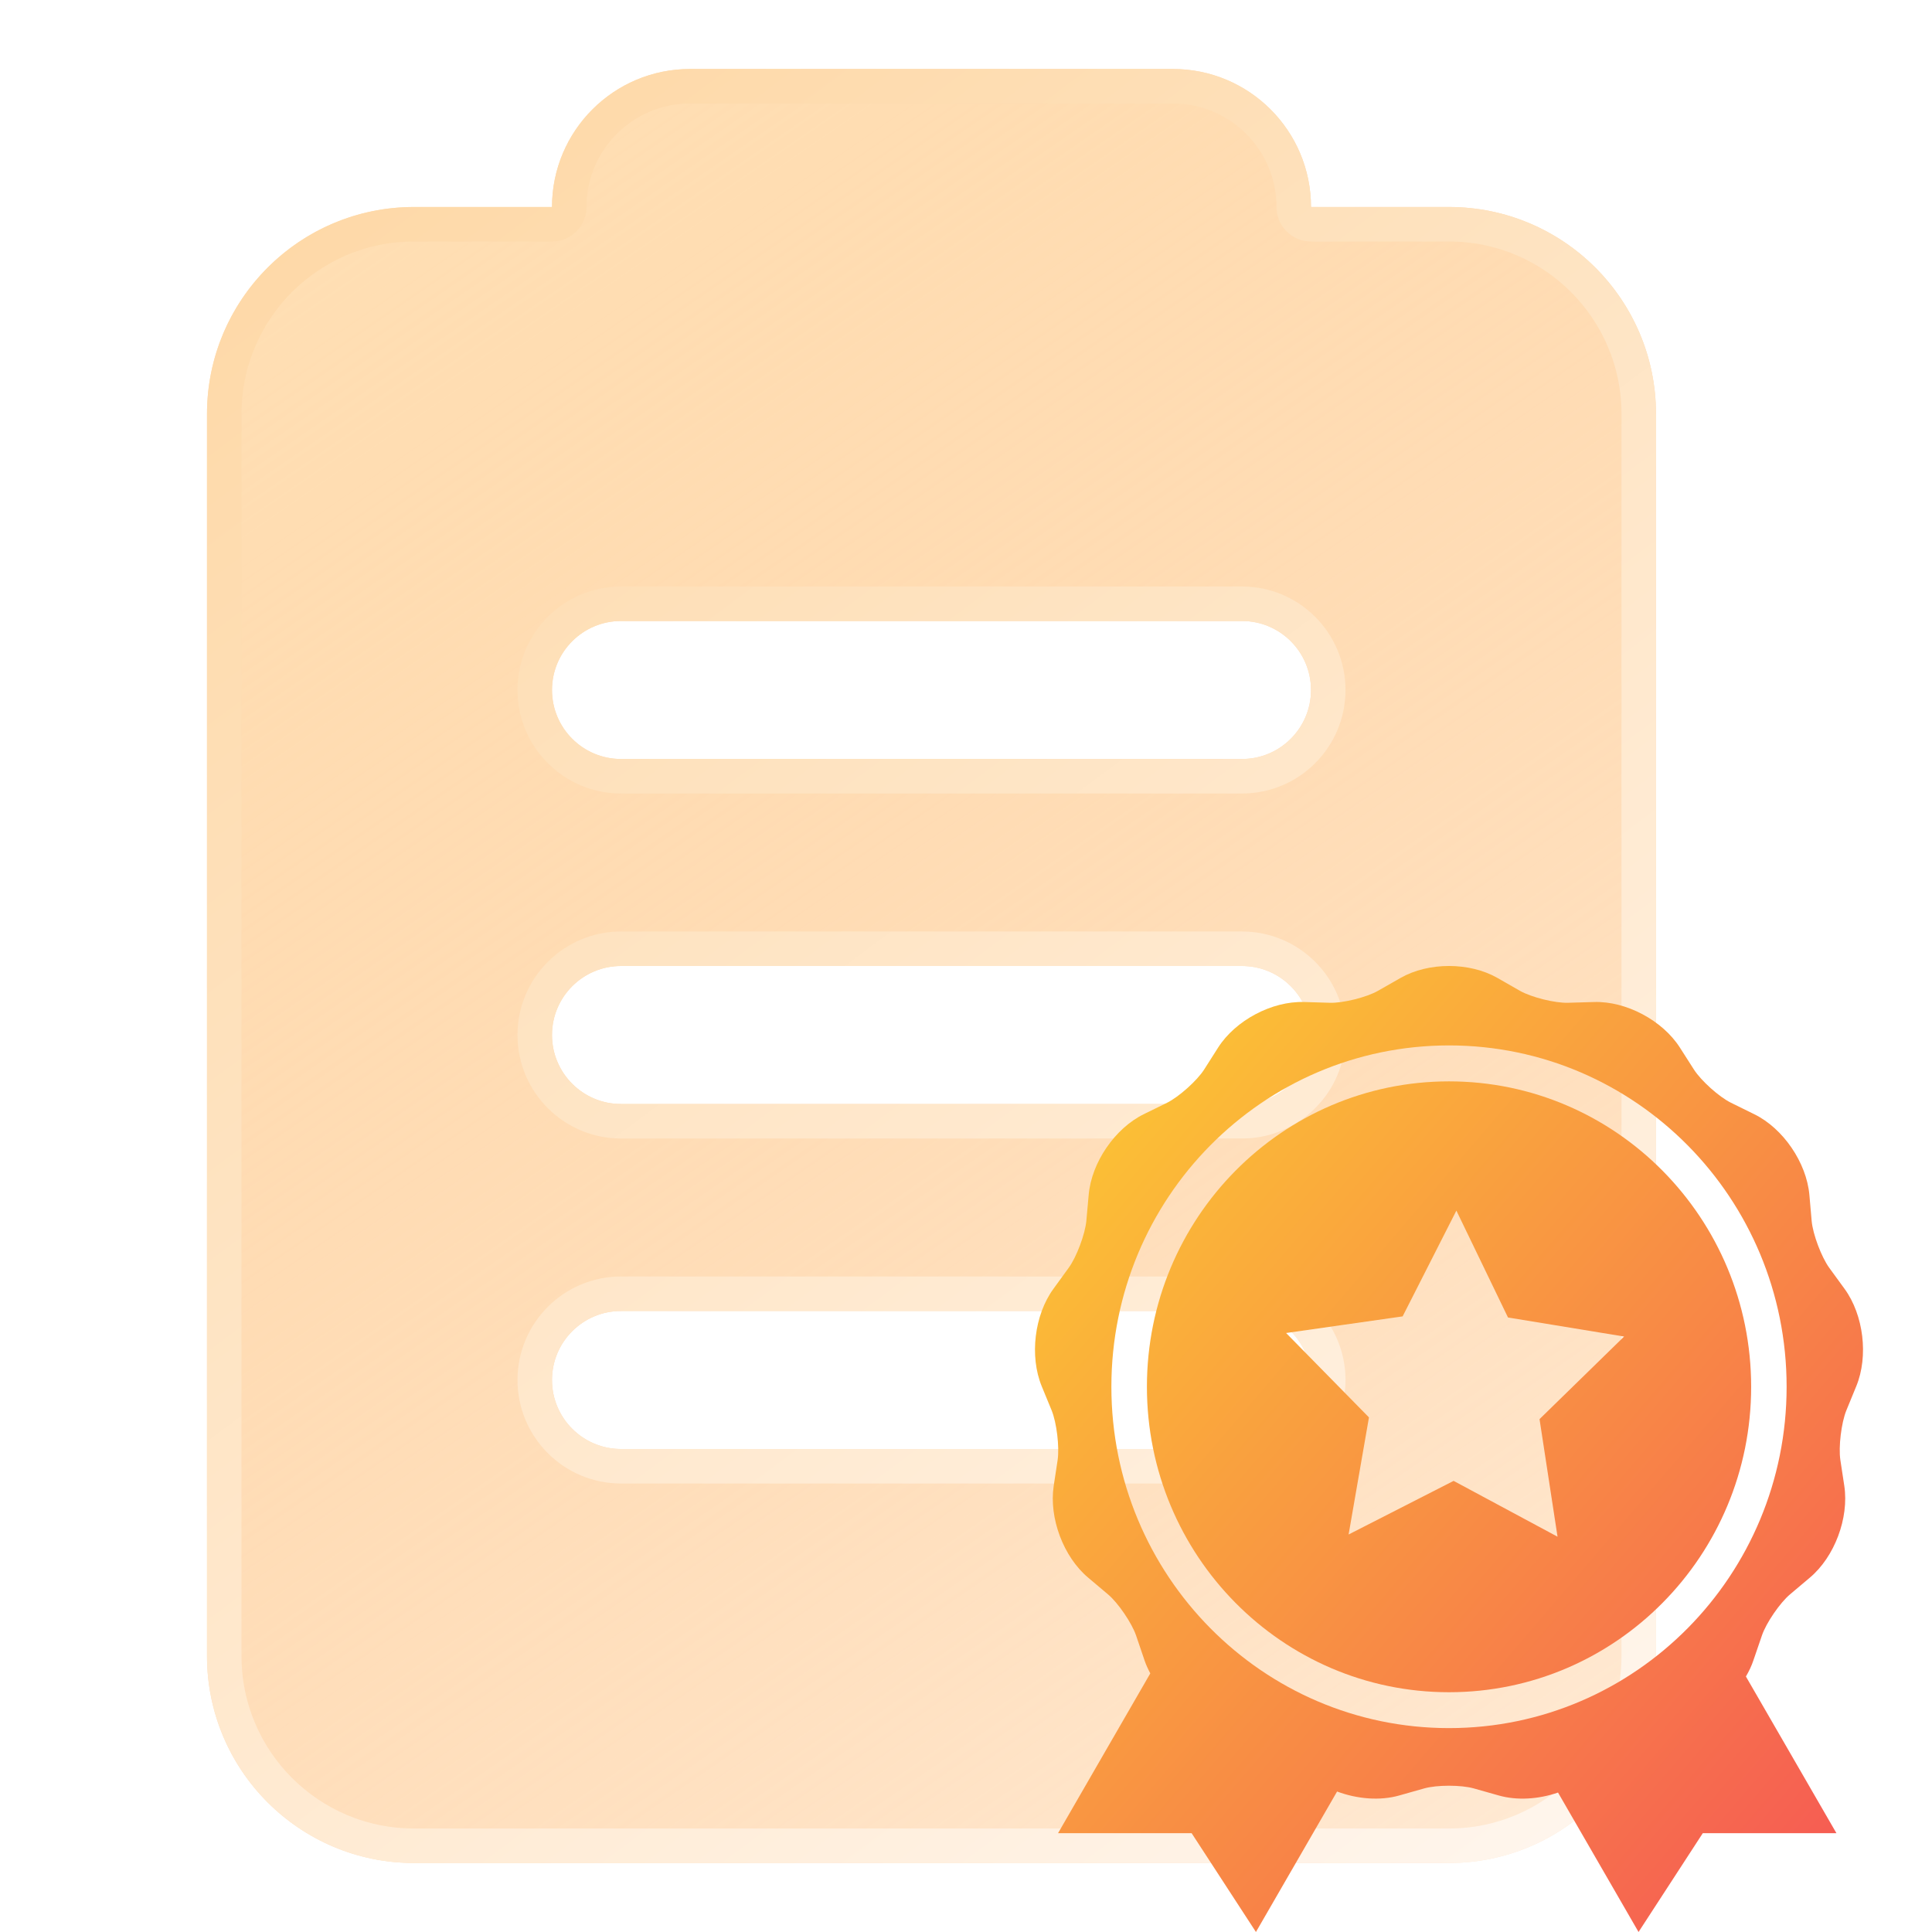
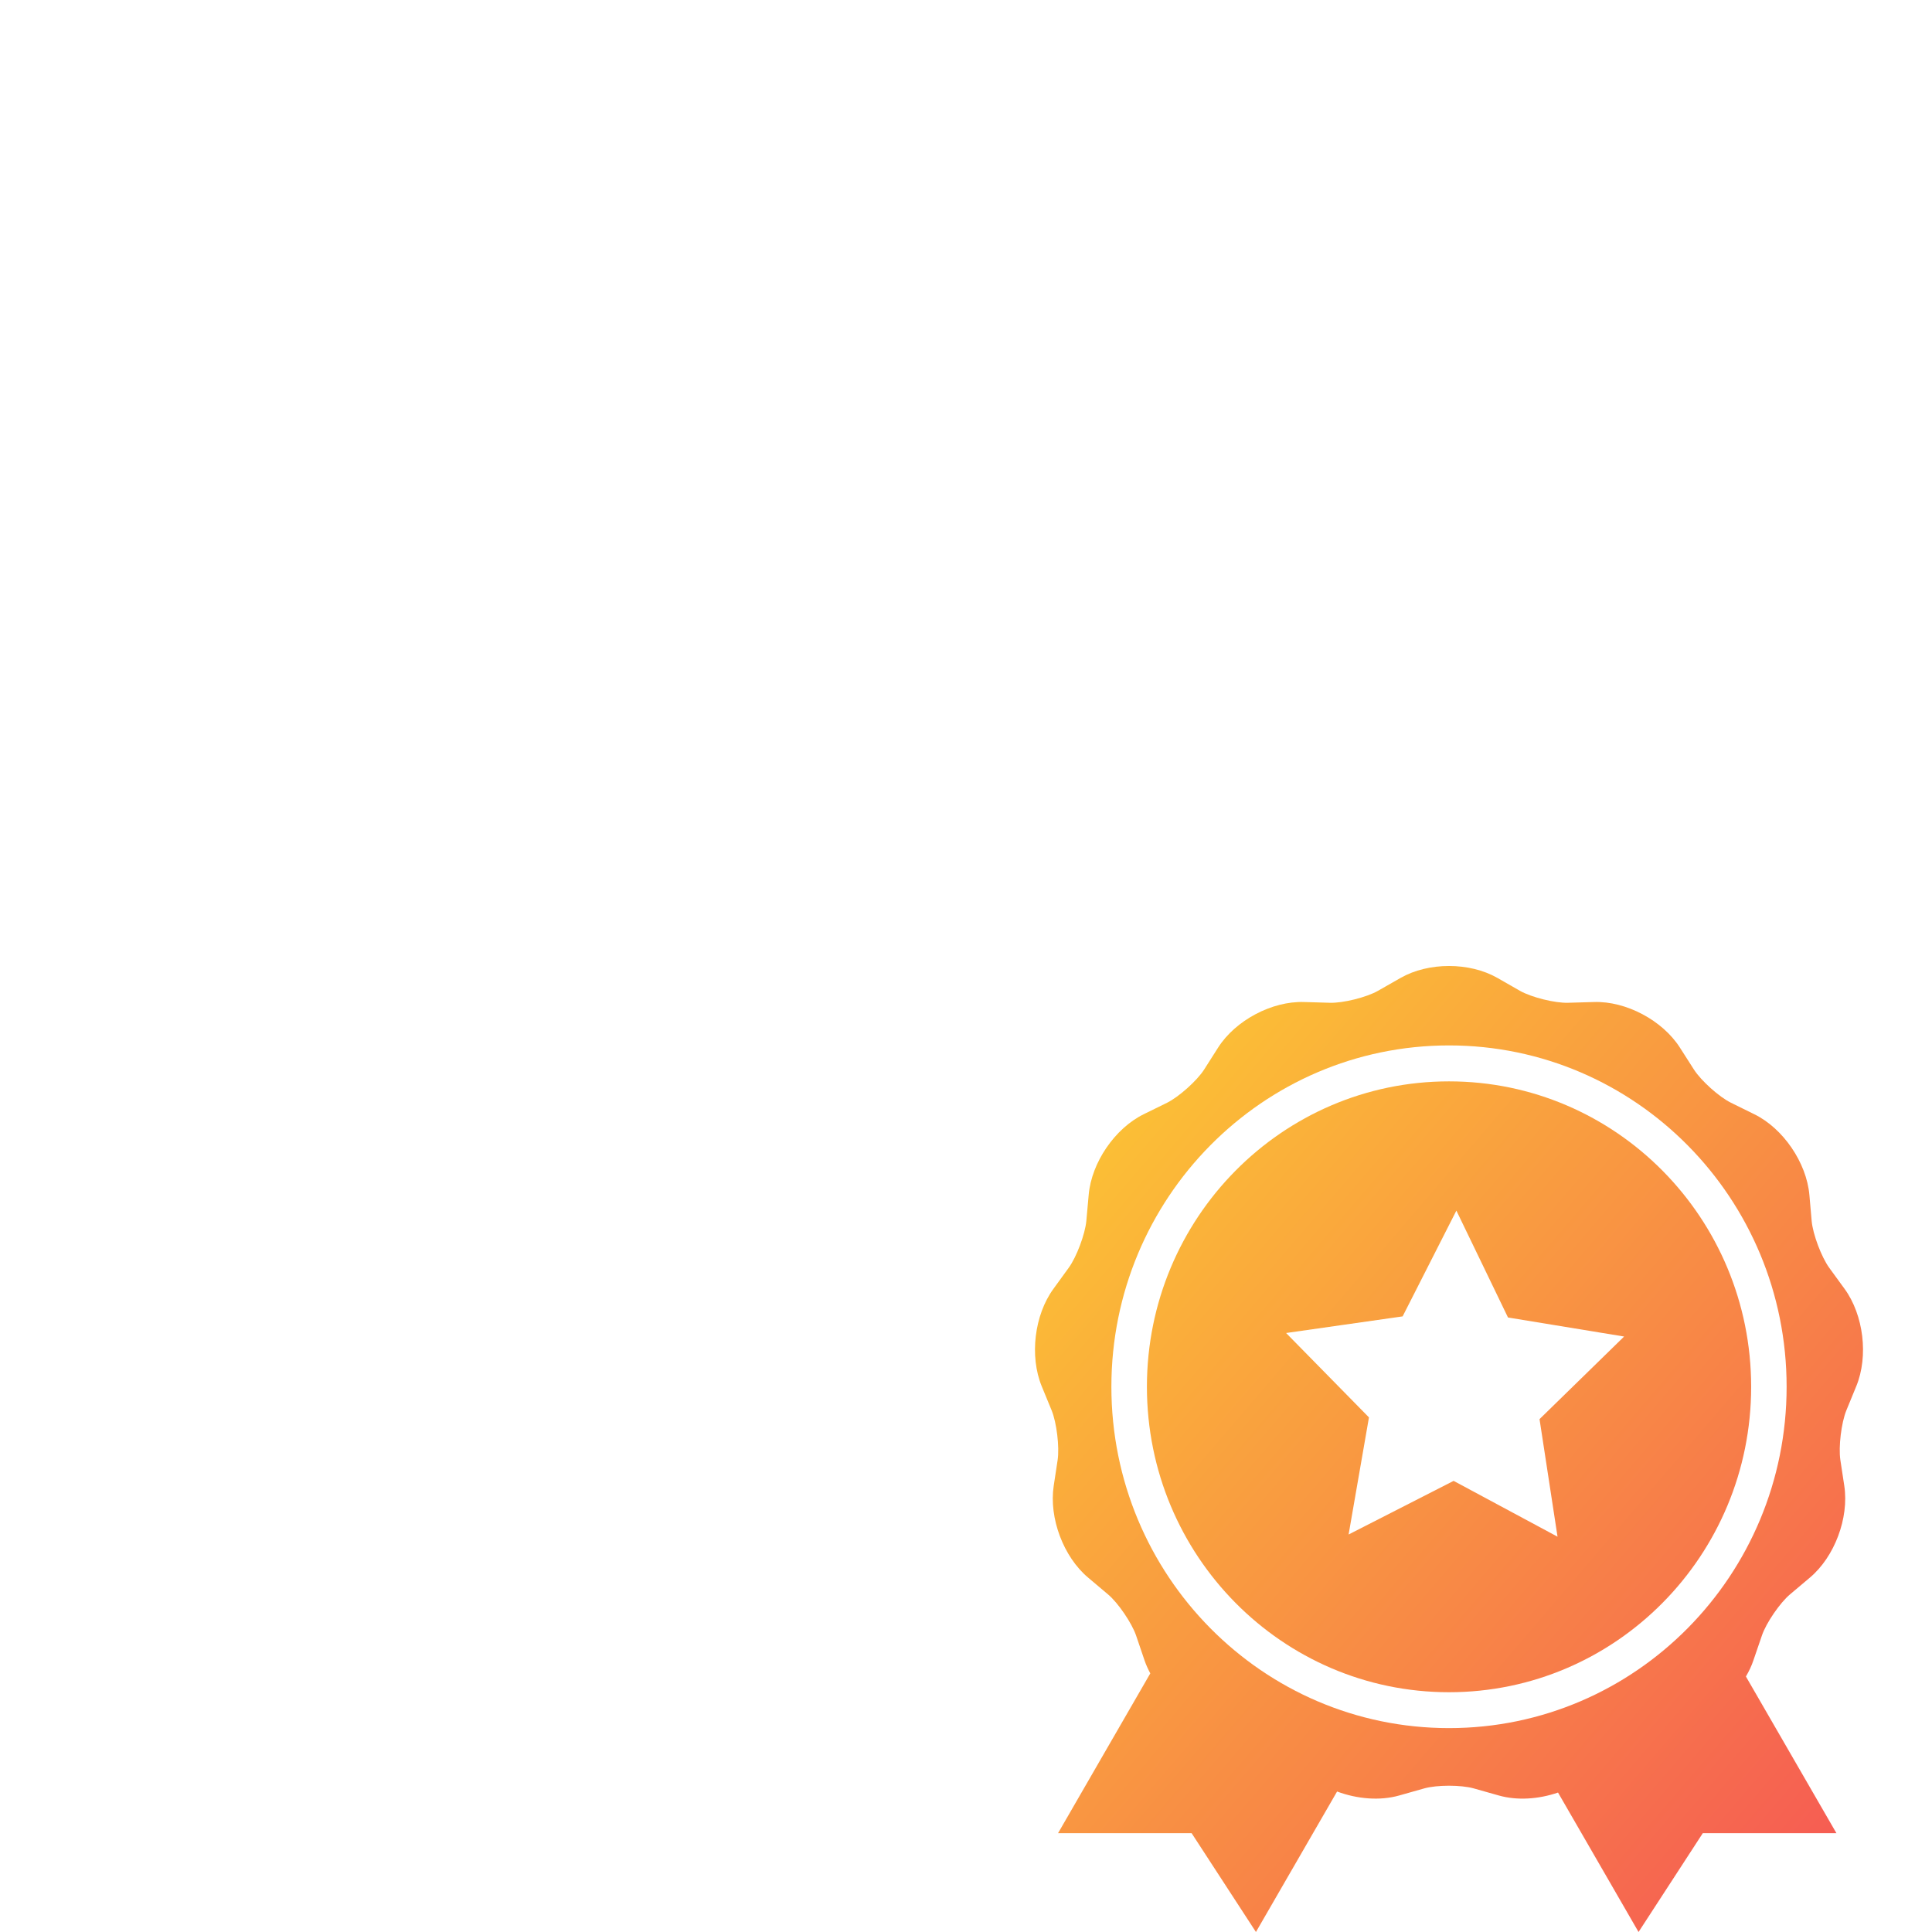
<svg xmlns="http://www.w3.org/2000/svg" width="28" height="28" viewBox="0 0 28 28" fill="none">
  <g filter="url(#filter0_b_741_15118)">
-     <path fill-rule="evenodd" clip-rule="evenodd" d="M8 3C8 1.895 8.895 1 10 1H17C18.105 1 19 1.895 19 3H21C22.657 3 24 4.343 24 6V24C24 25.657 22.657 27 21 27H6C4.343 27 3 25.657 3 24V6C3 4.343 4.343 3 6 3H8ZM9 9C8.448 9 8 9.448 8 10C8 10.552 8.448 11 9 11H18C18.552 11 19 10.552 19 10C19 9.448 18.552 9 18 9H9ZM8 15C8 14.448 8.448 14 9 14H18C18.552 14 19 14.448 19 15C19 15.552 18.552 16 18 16H9C8.448 16 8 15.552 8 15ZM9 19C8.448 19 8 19.448 8 20C8 20.552 8.448 21 9 21H18C18.552 21 19 20.552 19 20C19 19.448 18.552 19 18 19H9Z" fill="url(#paint0_linear_741_15118)" />
-     <path d="M8 3.25C8.138 3.25 8.25 3.138 8.25 3C8.25 2.034 9.033 1.25 10 1.25H17C17.966 1.25 18.75 2.034 18.75 3C18.75 3.138 18.862 3.25 19 3.25H21C22.519 3.25 23.75 4.481 23.75 6V24C23.75 25.519 22.519 26.75 21 26.75H6C4.481 26.75 3.25 25.519 3.25 24V6C3.25 4.481 4.481 3.25 6 3.25H8ZM9 8.75C8.31 8.75 7.75 9.31 7.75 10C7.75 10.69 8.31 11.25 9 11.25H18C18.69 11.25 19.25 10.69 19.25 10C19.25 9.31 18.69 8.75 18 8.75H9ZM9 13.75C8.31 13.75 7.75 14.31 7.75 15C7.75 15.69 8.31 16.25 9 16.25H18C18.69 16.25 19.25 15.69 19.25 15C19.25 14.31 18.69 13.75 18 13.75H9ZM9 18.75C8.31 18.75 7.75 19.31 7.75 20C7.75 20.69 8.31 21.25 9 21.25H18C18.69 21.25 19.25 20.69 19.25 20C19.25 19.31 18.69 18.75 18 18.75H9Z" stroke="url(#paint1_linear_741_15118)" stroke-width="0.5" stroke-linejoin="round" />
-   </g>
+     </g>
  <path fill-rule="evenodd" clip-rule="evenodd" d="M16.622 20.098C16.622 17.654 18.582 15.672 21 15.672C23.419 15.672 25.379 17.654 25.379 20.099C25.379 22.543 23.419 24.525 21 24.525C18.582 24.525 16.622 22.543 16.622 20.098ZM21.067 21.462L22.573 22.271L22.312 20.567L23.538 19.37L21.855 19.094L21.107 17.545L20.328 19.078L18.639 19.319L19.84 20.542L19.545 22.239L21.067 21.462Z" fill="url(#paint2_linear_741_15118)" />
  <path fill-rule="evenodd" clip-rule="evenodd" d="M26.51 18.373L26.733 18.679C27.009 19.058 27.081 19.655 26.903 20.089L26.759 20.44C26.686 20.618 26.643 20.97 26.672 21.16L26.729 21.535C26.799 22 26.588 22.563 26.23 22.864L25.942 23.107C25.796 23.23 25.596 23.522 25.535 23.703L25.412 24.062C25.385 24.143 25.348 24.221 25.303 24.297L26.615 26.568H24.678L23.747 28L22.58 25.979C22.299 26.076 21.986 26.097 21.72 26.021L21.359 25.919C21.175 25.867 20.825 25.867 20.641 25.919L20.28 26.021C20 26.101 19.669 26.073 19.378 25.964L18.202 28L17.27 26.568H15.334L16.671 24.252C16.638 24.19 16.609 24.127 16.587 24.062L16.465 23.703C16.403 23.522 16.204 23.229 16.058 23.107L15.77 22.864C15.412 22.563 15.201 22 15.271 21.535L15.328 21.16C15.356 20.97 15.314 20.618 15.241 20.44L15.097 20.09C14.919 19.655 14.991 19.057 15.267 18.679L15.489 18.373C15.602 18.218 15.726 17.887 15.744 17.695L15.778 17.317C15.819 16.848 16.158 16.353 16.576 16.148L16.914 15.982C17.085 15.897 17.348 15.662 17.451 15.501L17.654 15.182C17.906 14.787 18.434 14.507 18.899 14.522L19.274 14.533C19.464 14.539 19.805 14.454 19.97 14.36L20.298 14.173C20.702 13.942 21.298 13.942 21.702 14.173L22.029 14.36C22.195 14.454 22.536 14.539 22.726 14.533L23.101 14.522C23.566 14.507 24.094 14.788 24.346 15.182L24.55 15.501C24.653 15.662 24.915 15.898 25.087 15.982L25.424 16.148C25.843 16.353 26.181 16.849 26.223 17.317L26.256 17.695C26.273 17.887 26.398 18.218 26.51 18.373ZM16.107 20.098C16.107 22.831 18.298 25.045 21 25.045C23.703 25.045 25.893 22.831 25.893 20.098C25.893 17.366 23.703 15.151 21 15.151C18.298 15.151 16.107 17.366 16.107 20.098Z" fill="url(#paint3_linear_741_15118)" />
  <defs>
    <filter id="filter0_b_741_15118" x="1" y="-1" width="25" height="30" filterUnits="userSpaceOnUse" color-interpolation-filters="sRGB">
      <feFlood flood-opacity="0" result="BackgroundImageFix" />
      <feGaussianBlur in="BackgroundImageFix" stdDeviation="1" />
      <feComposite in2="SourceAlpha" operator="in" result="effect1_backgroundBlur_741_15118" />
      <feBlend mode="normal" in="SourceGraphic" in2="effect1_backgroundBlur_741_15118" result="shape" />
    </filter>
    <linearGradient id="paint0_linear_741_15118" x1="2" y1="-1" x2="22" y2="28" gradientUnits="userSpaceOnUse">
      <stop stop-color="#FFE3B9" />
      <stop offset="1" stop-color="#FFAA54" stop-opacity="0.24" />
    </linearGradient>
    <linearGradient id="paint1_linear_741_15118" x1="3" y1="-0.5" x2="23.5" y2="27" gradientUnits="userSpaceOnUse">
      <stop stop-color="#FED59F" />
      <stop offset="1" stop-color="#FFF6EE" />
    </linearGradient>
    <linearGradient id="paint2_linear_741_15118" x1="15" y1="14" x2="28.835" y2="25.859" gradientUnits="userSpaceOnUse">
      <stop stop-color="#FCCF31" />
      <stop offset="1" stop-color="#F55555" />
    </linearGradient>
    <linearGradient id="paint3_linear_741_15118" x1="15" y1="14" x2="28.835" y2="25.859" gradientUnits="userSpaceOnUse">
      <stop stop-color="#FCCF31" />
      <stop offset="1" stop-color="#F55555" />
    </linearGradient>
  </defs>
</svg>